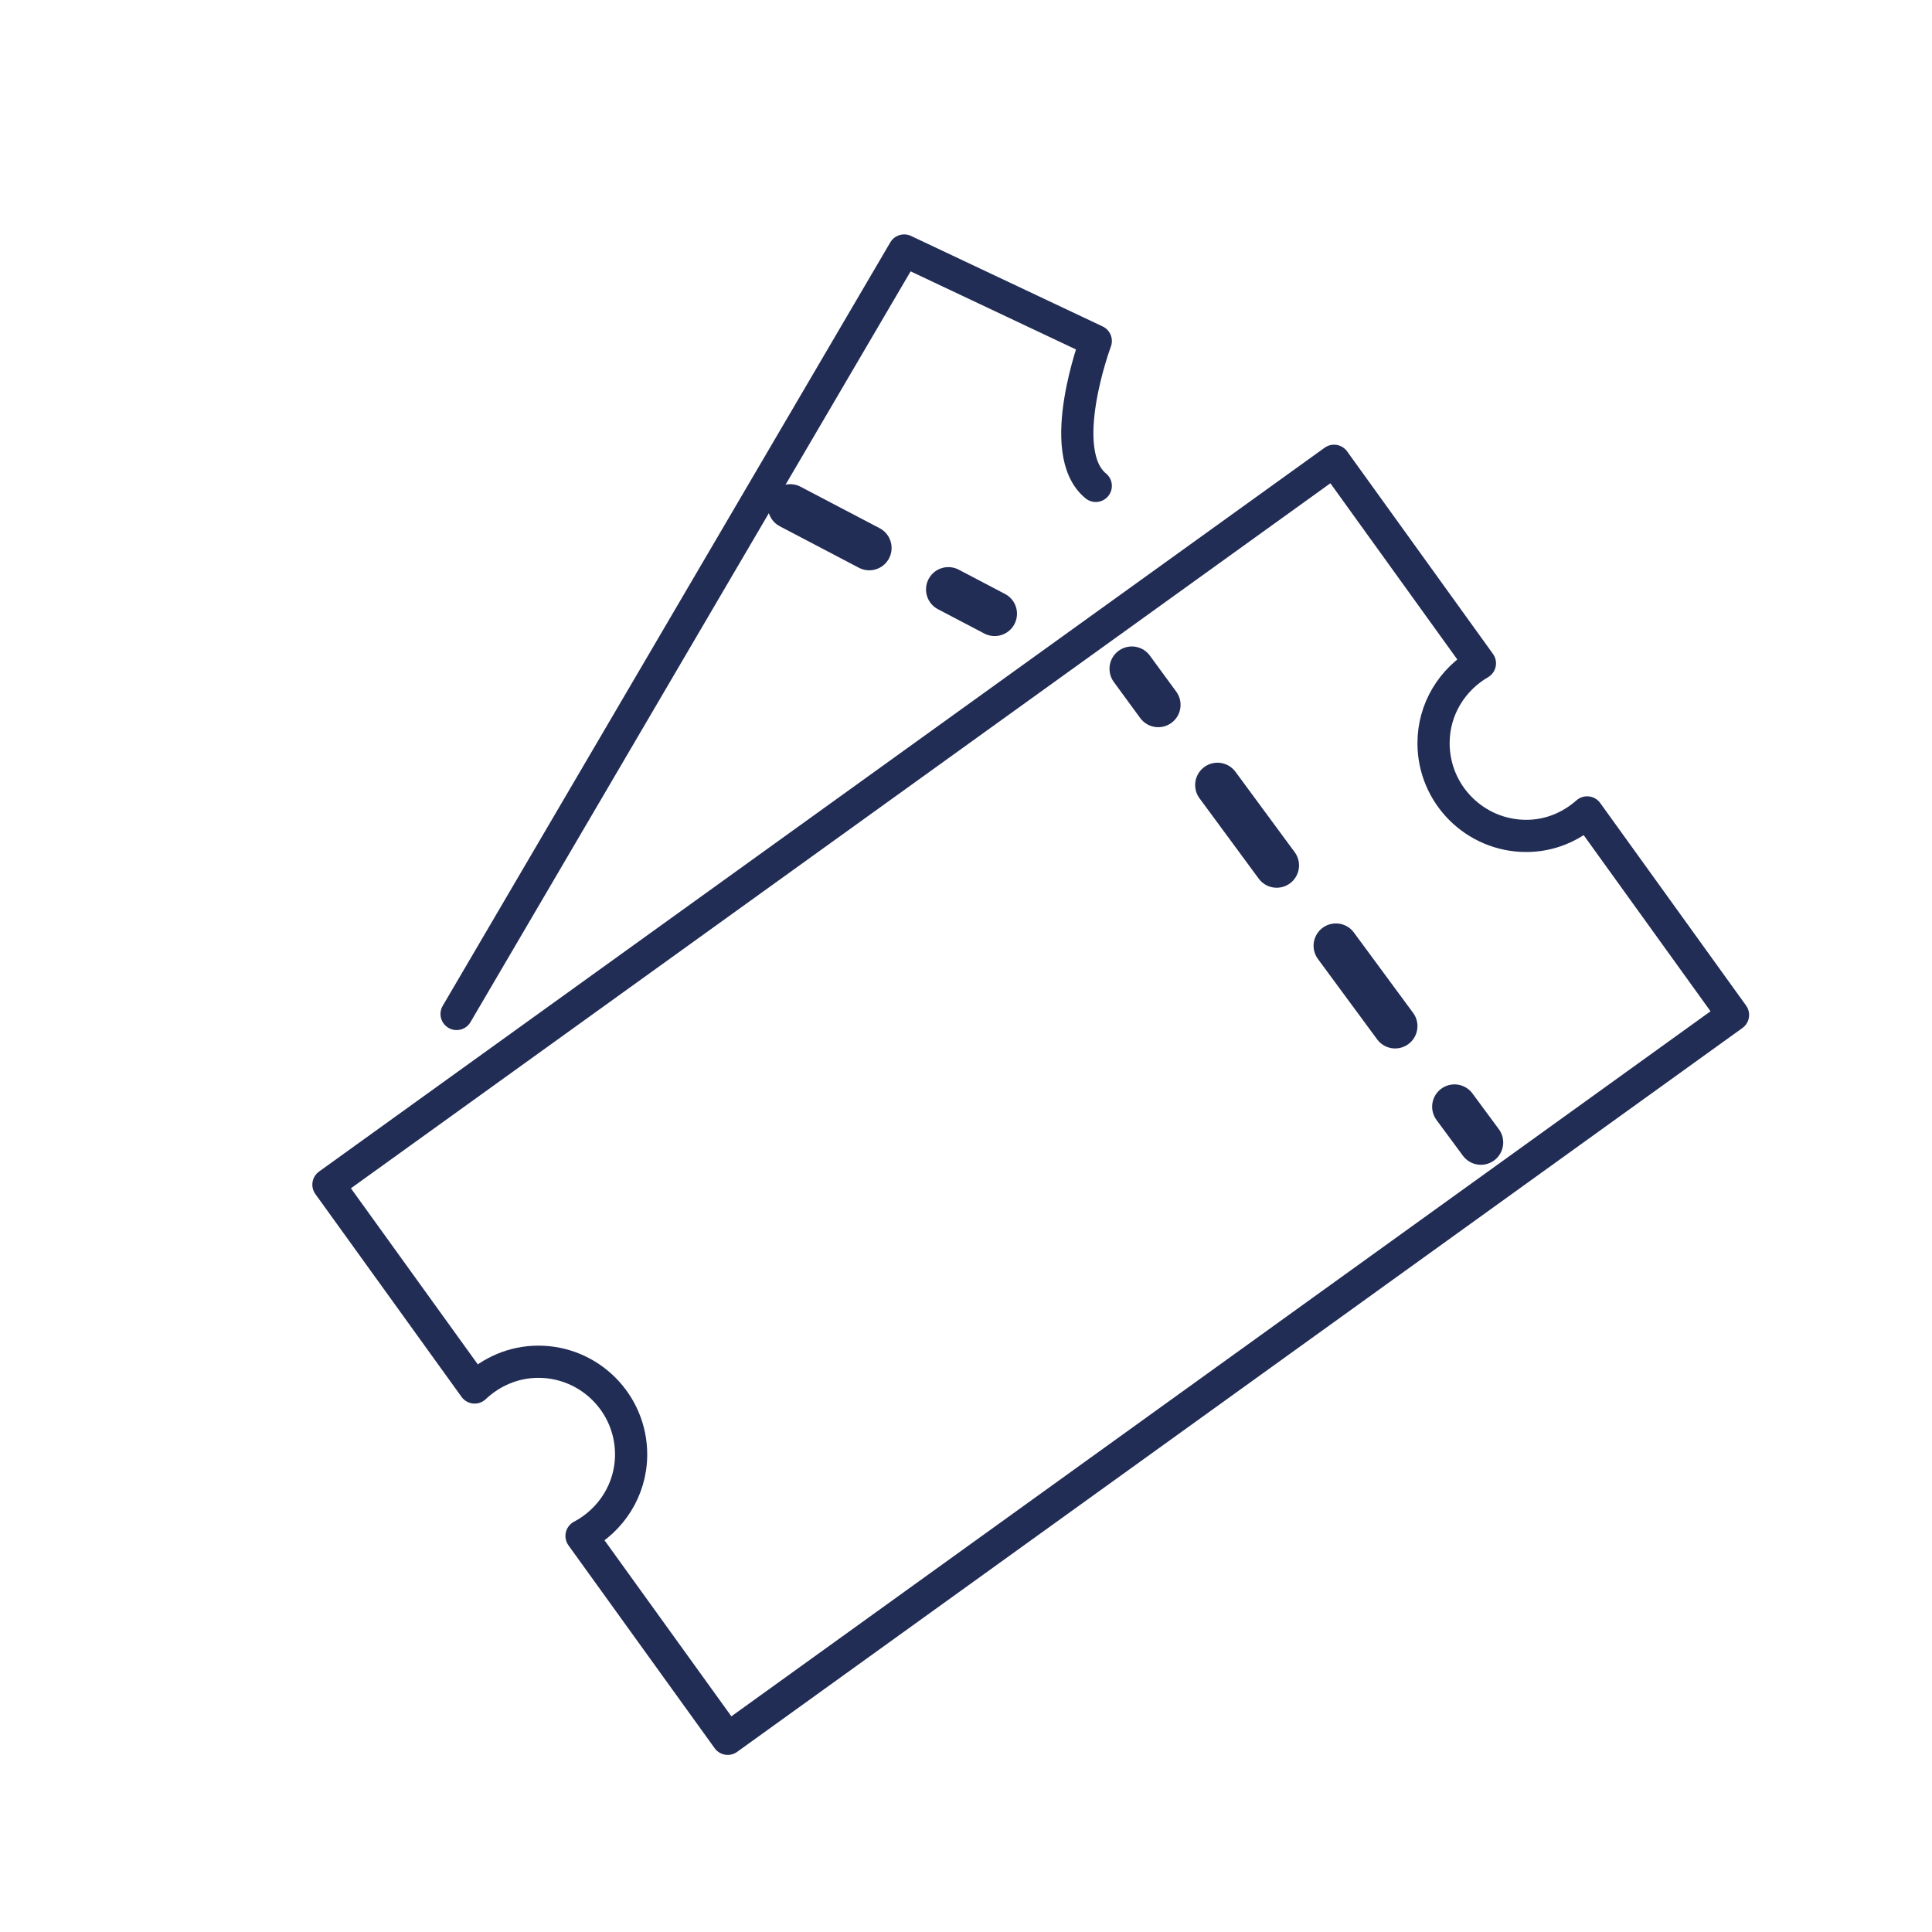
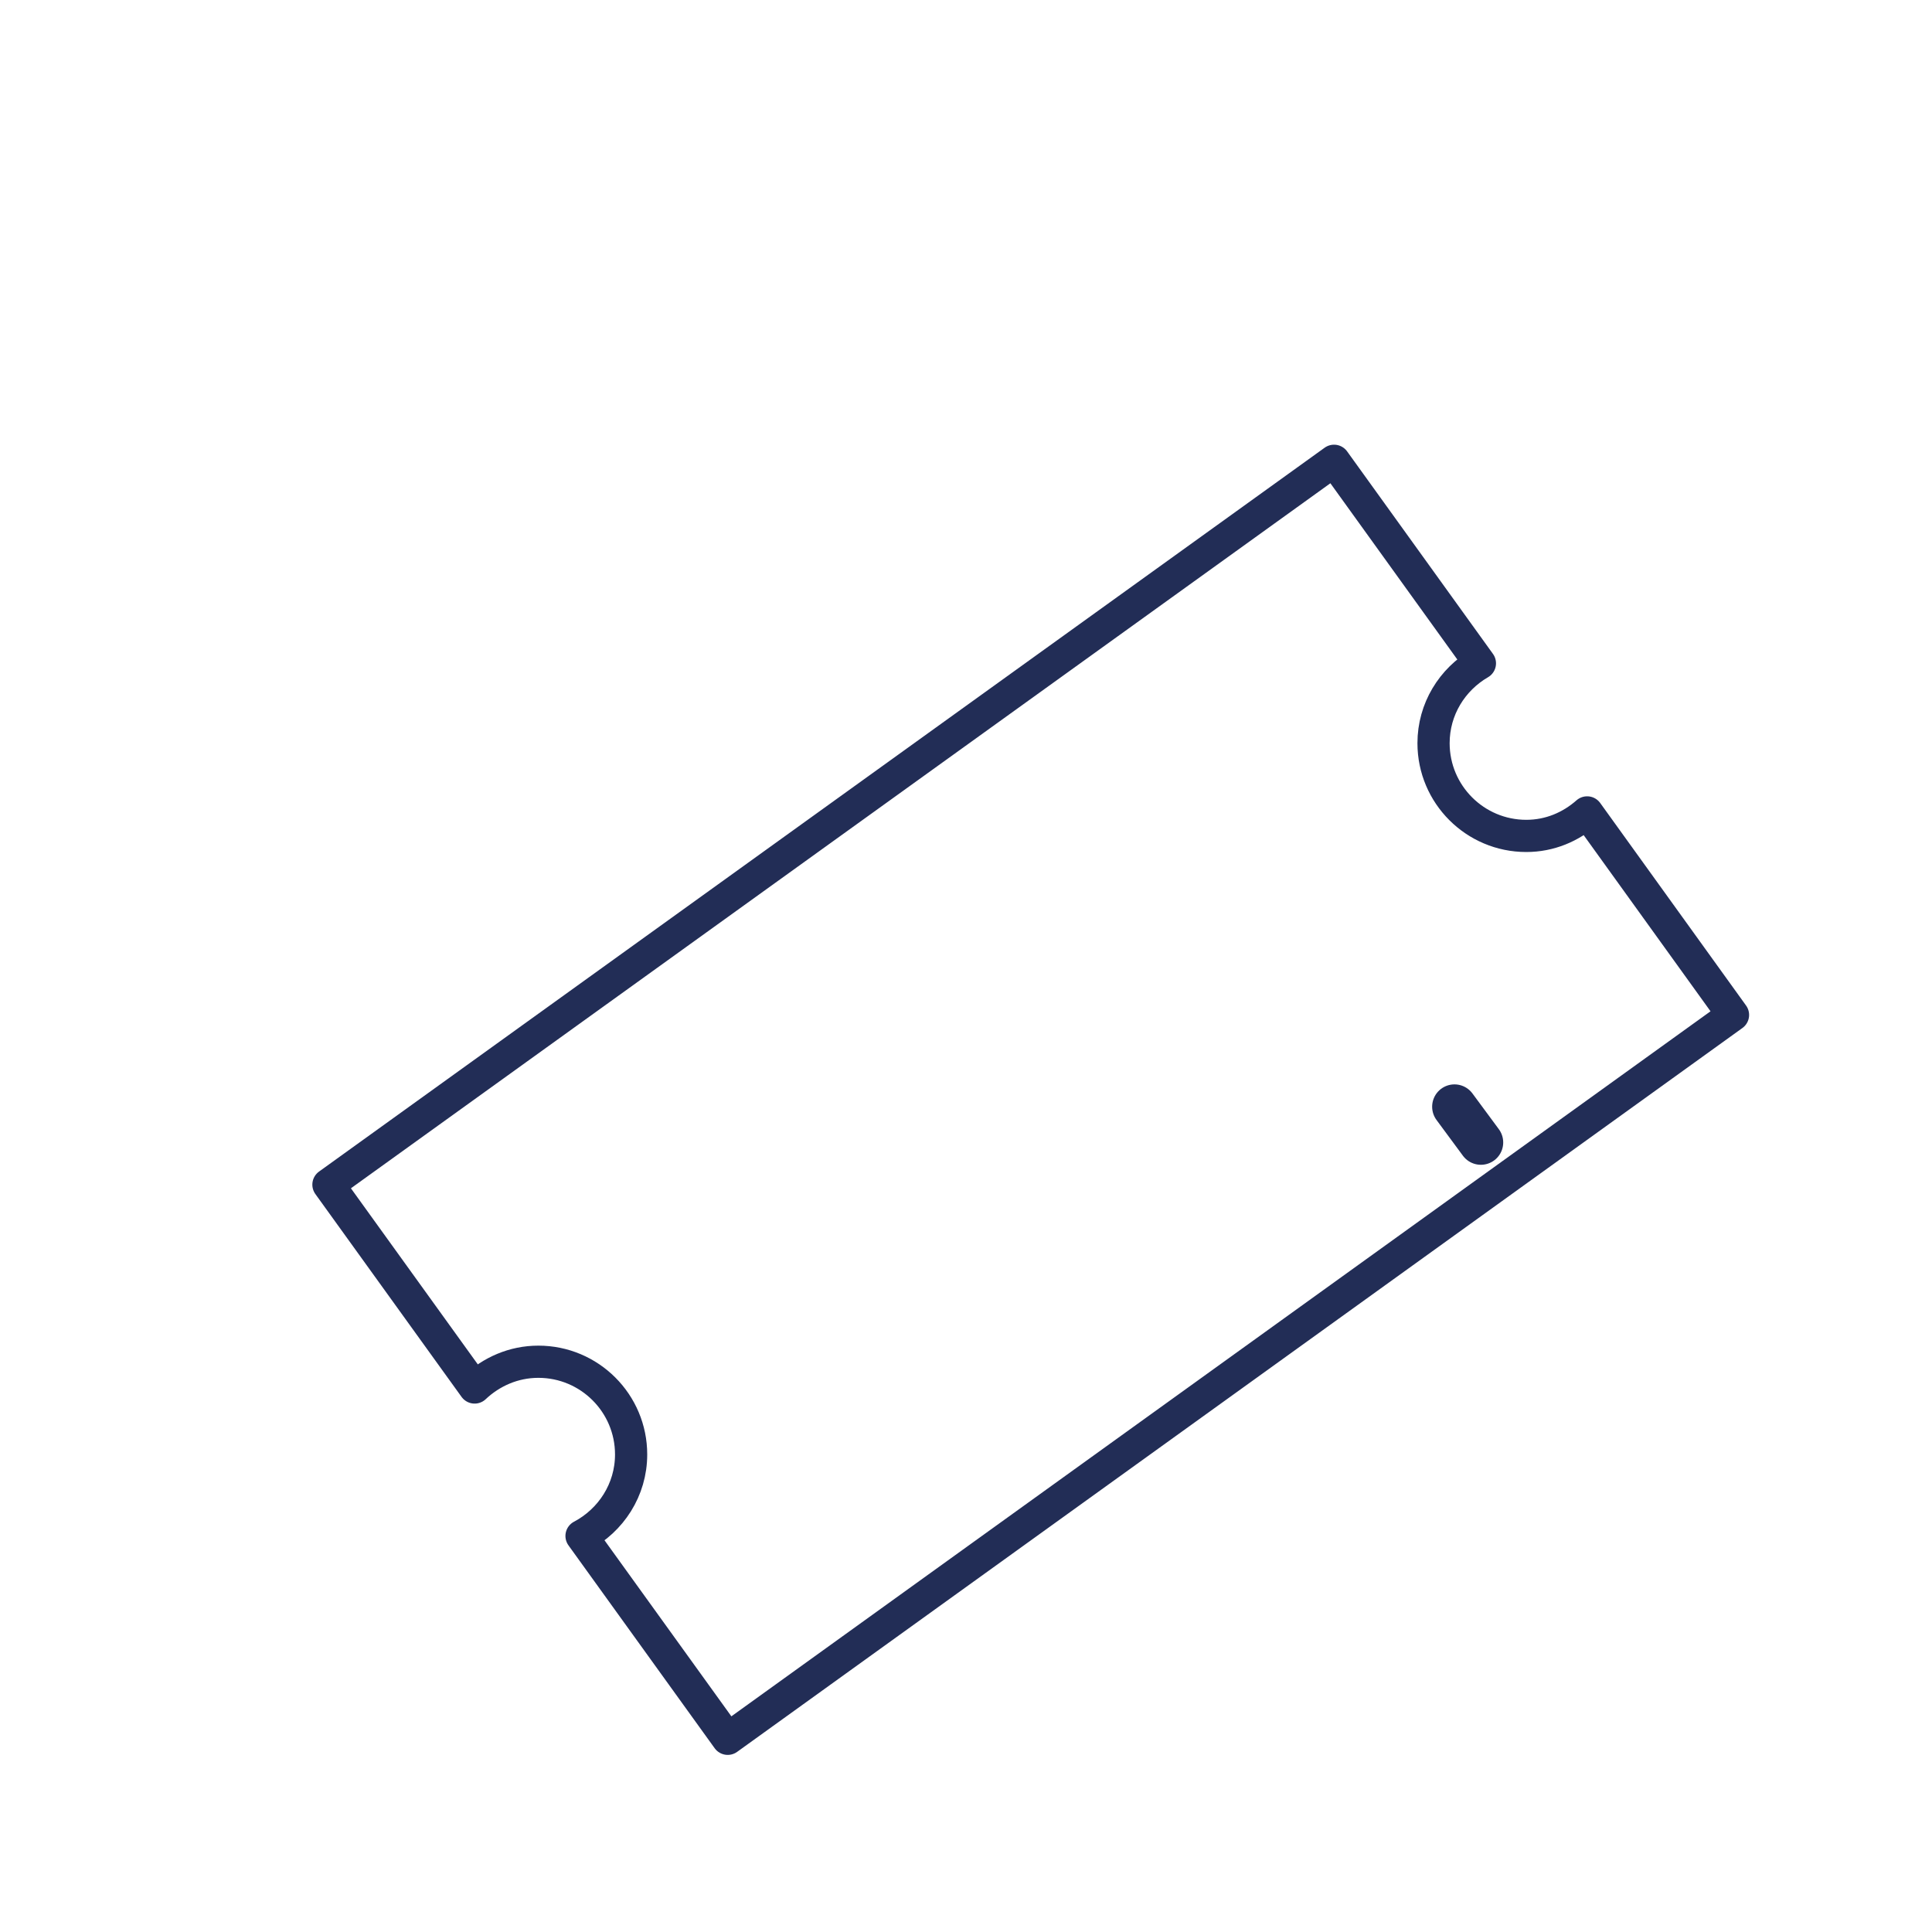
<svg xmlns="http://www.w3.org/2000/svg" version="1.1" id="Capa_1" x="0px" y="0px" viewBox="0 0 60 60" style="enable-background:new 0 0 60 60;" xml:space="preserve">
  <style type="text/css">
	.st0{fill:none;stroke:#222D56;stroke-linecap:round;stroke-linejoin:round;stroke-miterlimit:10;}
	.st1{fill:none;stroke:#222D56;stroke-width:1.387;stroke-linecap:round;stroke-linejoin:round;}
	.st2{fill:none;stroke:#222D56;stroke-width:1.387;stroke-linecap:round;stroke-linejoin:round;stroke-dasharray:3.1,3.1;}
	
		.st3{fill:none;stroke:#222D56;stroke-width:1.387;stroke-linecap:round;stroke-linejoin:round;stroke-miterlimit:10;stroke-dasharray:2.773;}
</style>
  <path class="st0" d="M53.82,31.52l-4.53-6.29c-0.51,0.45-1.16,0.73-1.89,0.73c-1.59,0-2.88-1.29-2.88-2.88  c0-1.06,0.58-1.98,1.44-2.48l-4.53-6.29L10.2,36.79l4.54,6.3c0.52-0.49,1.21-0.8,1.98-0.8c1.59,0,2.88,1.29,2.88,2.88  c0,1.1-0.63,2.05-1.54,2.53l4.54,6.3L53.82,31.52z" />
  <g>
    <g>
-       <line class="st1" x1="35.15" y1="20.77" x2="35.97" y2="21.89" />
-       <line class="st2" x1="37.81" y1="24.38" x2="44.25" y2="33.12" />
      <line class="st1" x1="45.17" y1="34.37" x2="45.99" y2="35.48" />
    </g>
  </g>
-   <path class="st0" d="M14.18,31.49l13.9-23.71l5.95,2.81c0,0-1.29,3.45,0,4.5" />
-   <line class="st3" x1="24.54" y1="15.73" x2="30.89" y2="19.06" />
</svg>